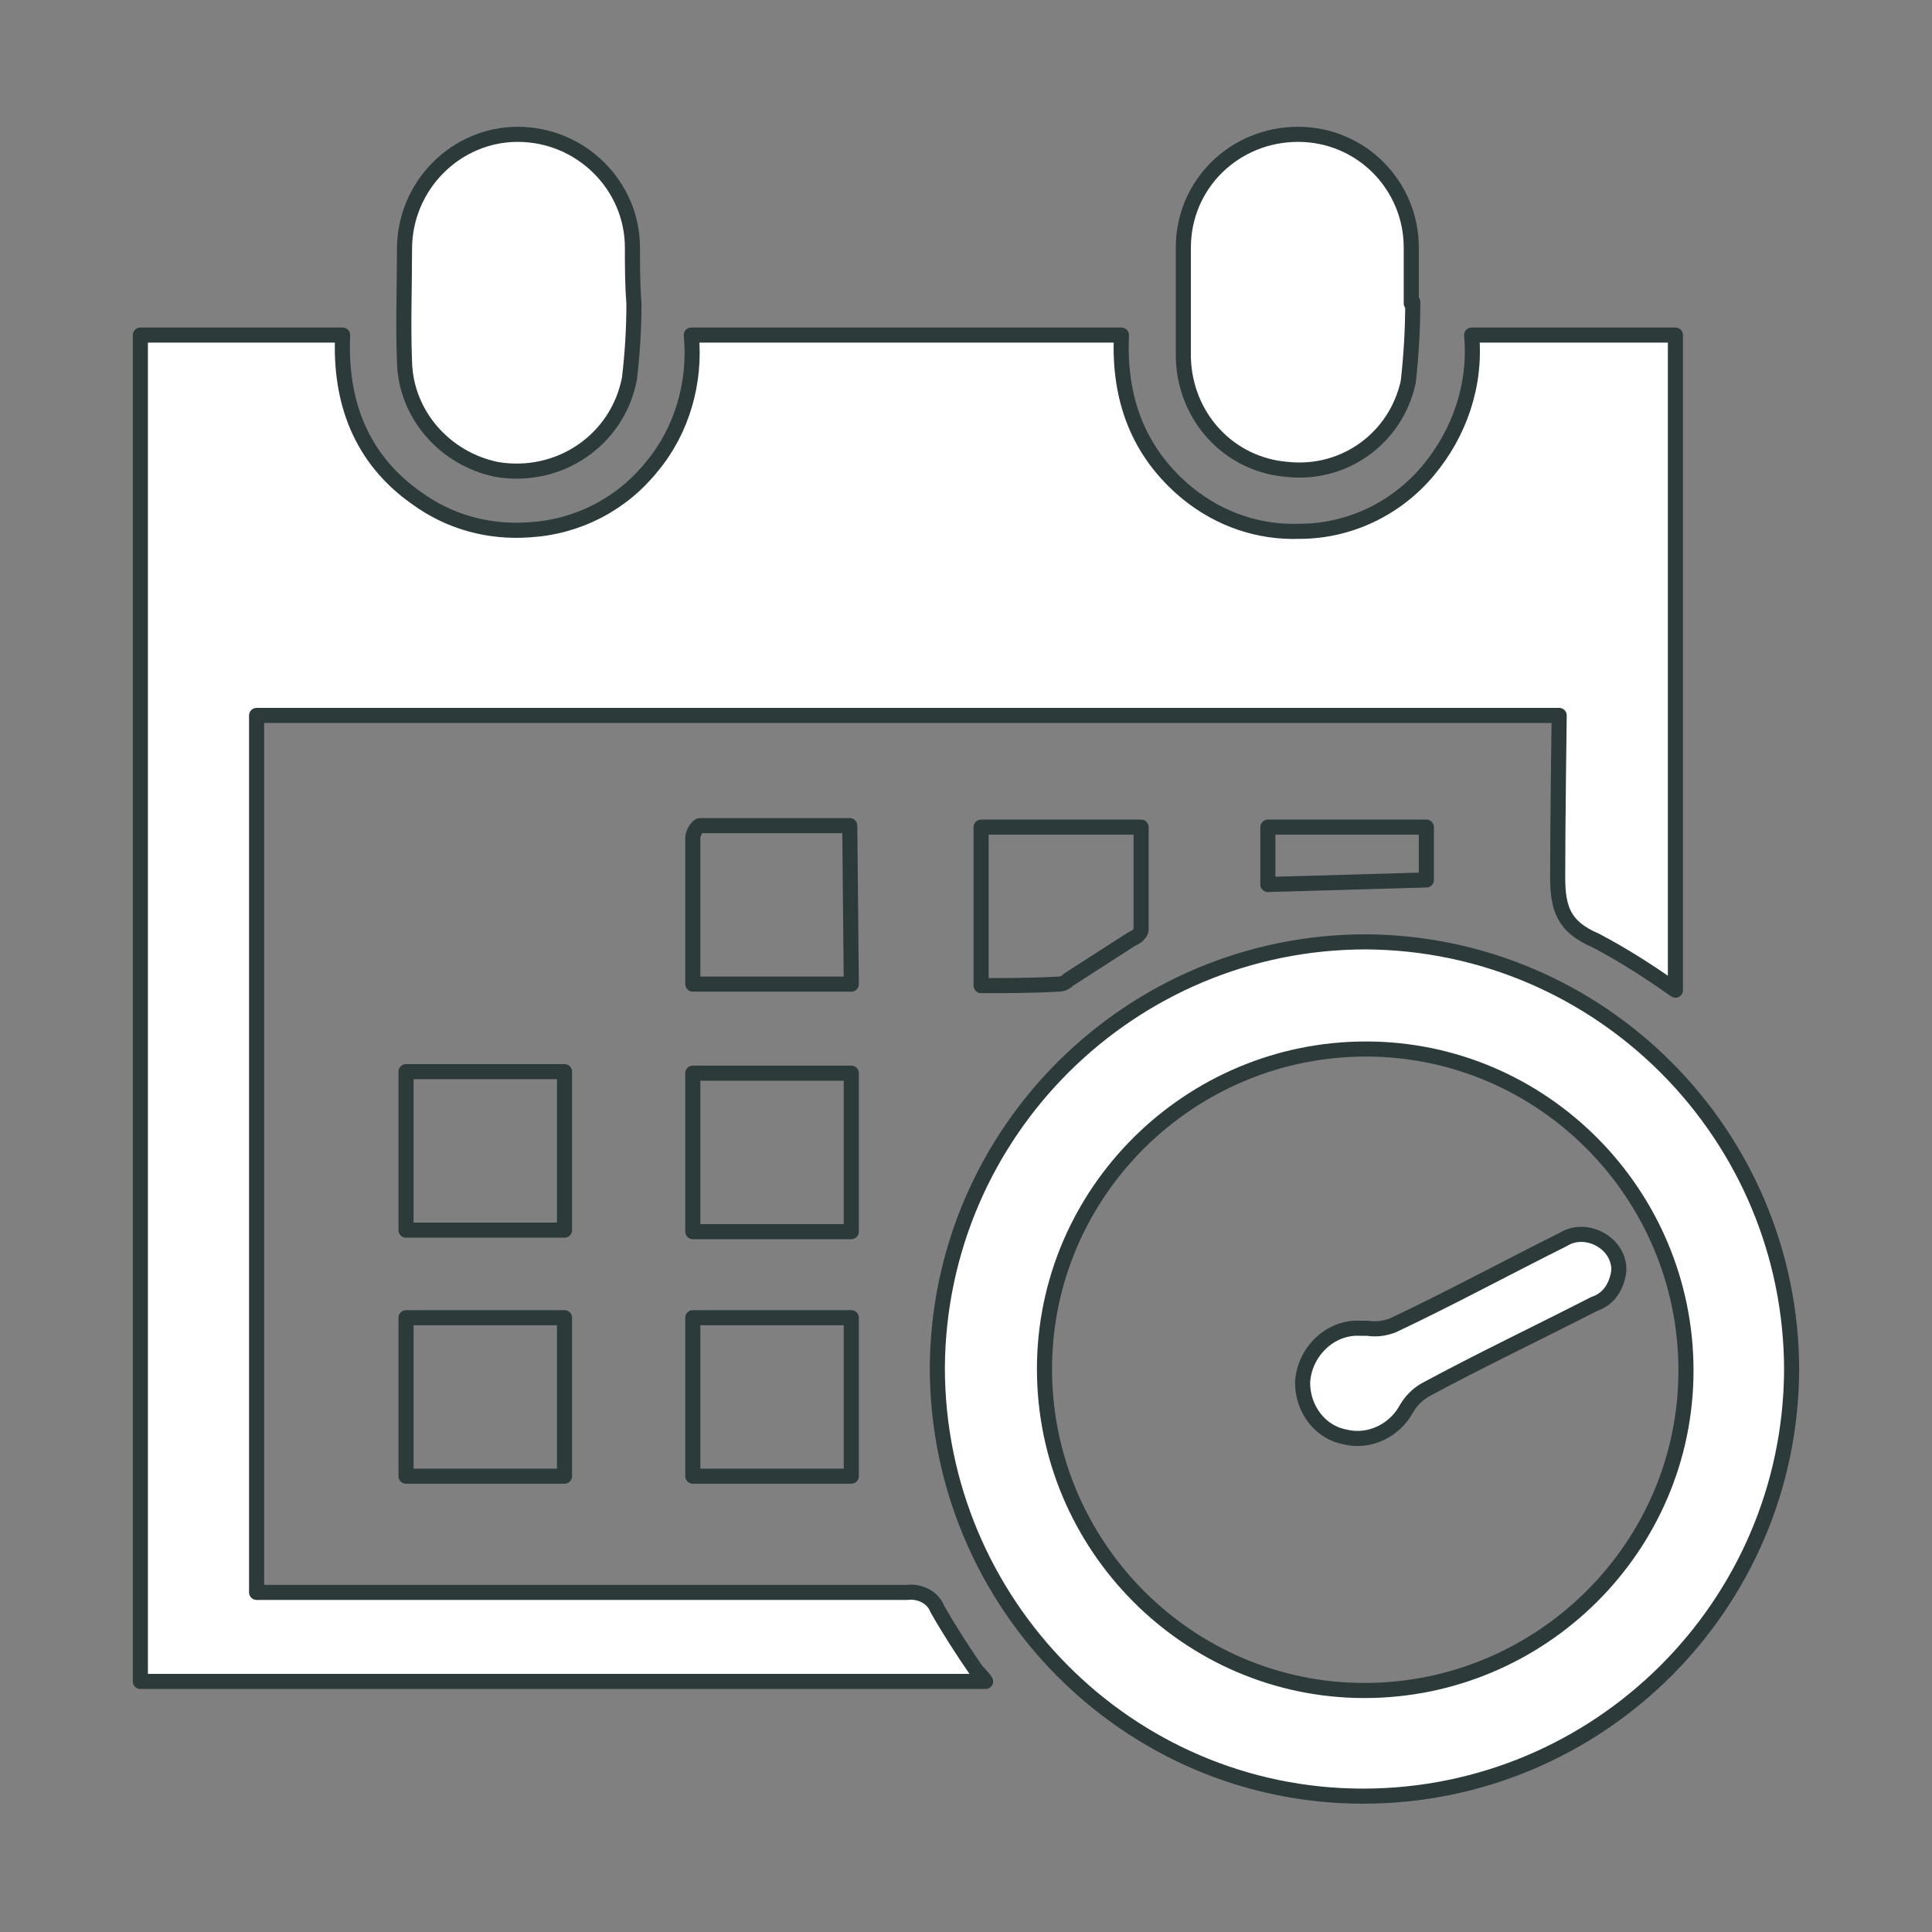
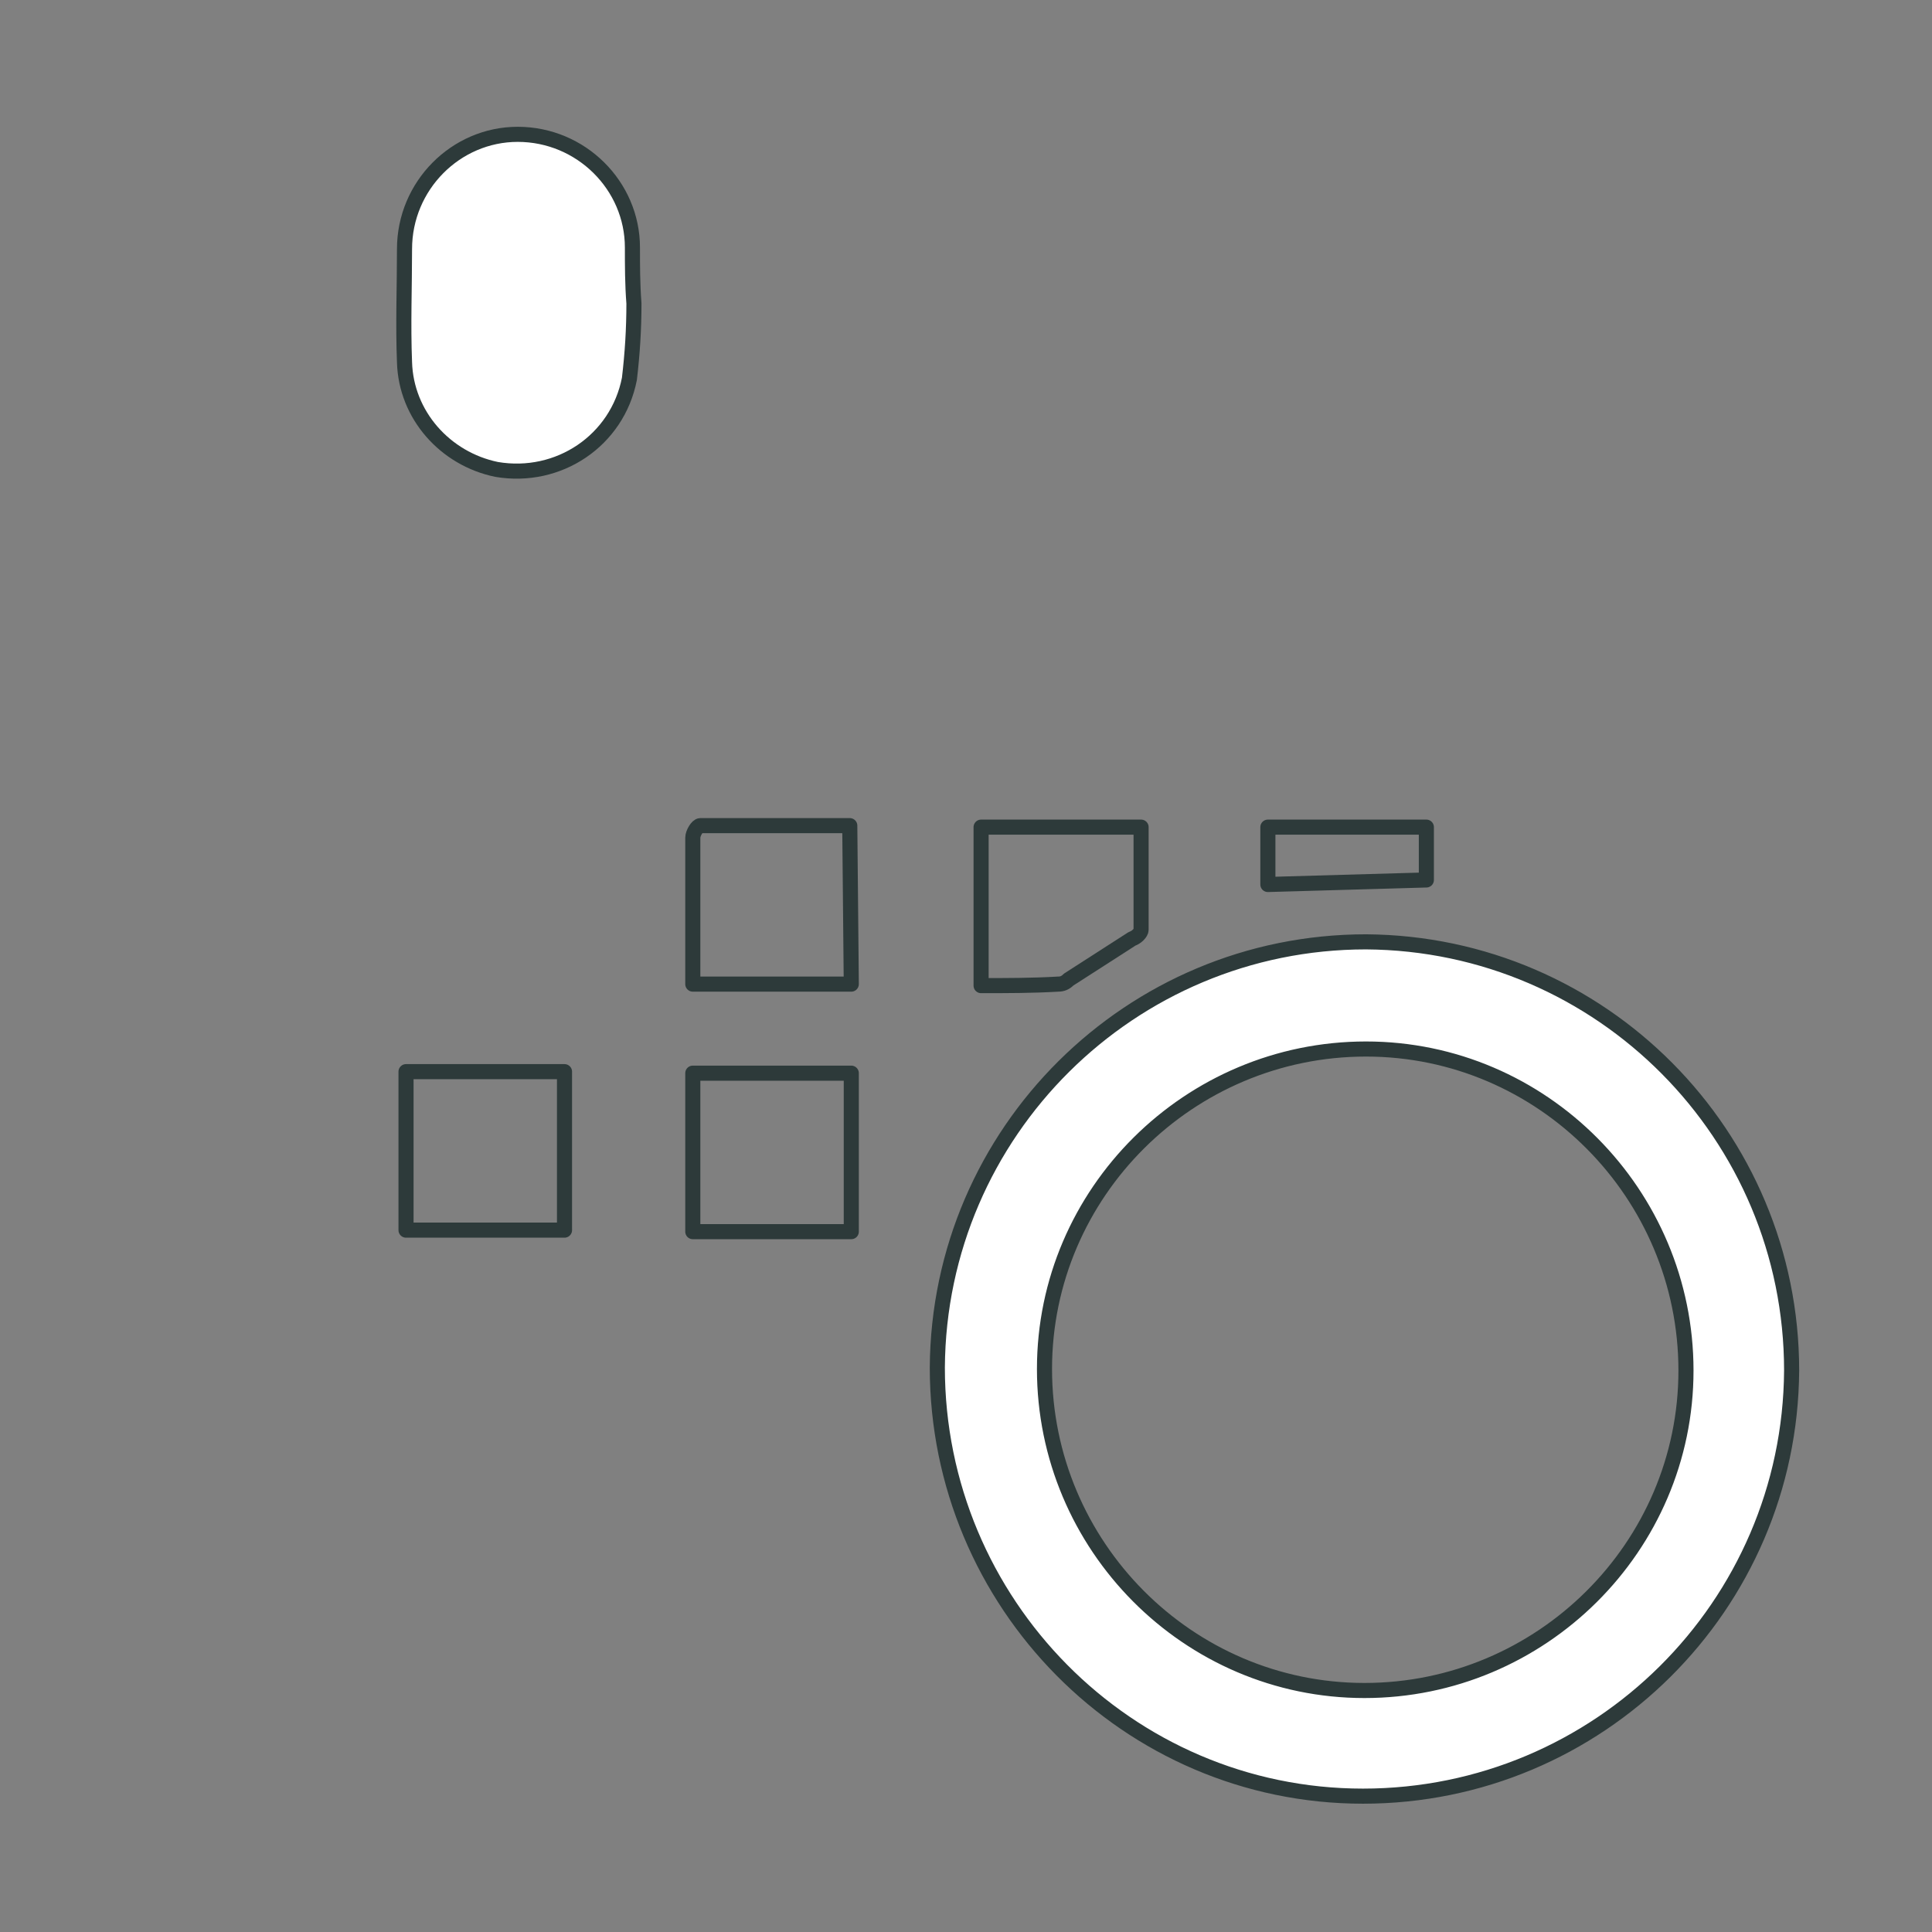
<svg xmlns="http://www.w3.org/2000/svg" version="1.1" id="Layer_1" x="0px" y="0px" viewBox="0 0 128 128" style="enable-background:new 0 0 128 128;" xml:space="preserve">
  <rect x="0" y="0" width="128" height="128" fill="#808080" stroke="none" />
  <style type="text/css">
	.st0{fill:#FFFFFF;stroke:#2D3A3A;stroke-linecap:round;stroke-linejoin:round;}
	.st1{fill:none;stroke:#2D3A3A;stroke-linecap:round;stroke-linejoin:round;}
</style>
  <g id="Rogzitesi_mod">
-     <path class="st0" d="M65.3,111.4h-56V22.2h13.4c-0.2,4.4,1.2,8.2,4.9,10.8c2.2,1.6,4.8,2.3,7.5,2.1c3.2-0.2,6.1-1.7,8.1-4.2   c2-2.4,2.9-5.6,2.6-8.7h28.5c-0.2,4.2,1.1,7.8,4.4,10.5c2.1,1.7,4.7,2.6,7.4,2.5c3.3,0,6.4-1.5,8.5-4c2.1-2.5,3.2-5.7,2.9-9h13.5   v43.4c-1.7-1.2-3.4-2.3-5.3-3.3c-2.1-0.9-2.5-2.1-2.5-4.2c0-3.6,0.1-10.7,0.1-10.7H17v58.1h1.2c14,0,27.9,0,41.9,0   c0.8-0.1,1.7,0.3,2,1.1c0.8,1.4,1.7,2.8,2.6,4.1C64.9,110.9,65.1,111.1,65.3,111.4" />
    <path class="st0" d="M90.4,112c11.7,0,21.3-9.5,21.3-21.2c0-11.7-9.5-21.3-21.2-21.3c-11.7,0-21.3,9.5-21.3,21.2c0,0,0,0,0,0   C69.2,102.4,78.7,112,90.4,112 M118.7,90.8c-0.1,15.6-12.8,28.2-28.4,28.2s-28.2-12.8-28.2-28.4C62.2,75,74.9,62.4,90.5,62.4   C106.1,62.5,118.7,75.2,118.7,90.8" />
-     <path class="st0" d="M93.6,20c0,1.8-0.1,3.5-0.3,5.3c-0.8,3.7-4.2,6.2-8,5.8c-3.9-0.3-6.8-3.5-6.9-7.4c0-2.4,0-4.9,0-7.3   c0-4.2,3.4-7.5,7.6-7.5c4.2,0,7.5,3.4,7.5,7.5c0,1.2,0,2.4,0,3.7L93.6,20" />
    <path class="st0" d="M42,20.1c0,1.7-0.1,3.3-0.3,5c-0.8,4.1-4.7,6.7-8.8,6c-3.4-0.7-6-3.6-6.1-7.1c-0.1-2.5,0-5,0-7.5   c0-4.2,3.4-7.6,7.5-7.6c4.2,0,7.6,3.4,7.6,7.5C41.9,17.6,41.9,18.8,42,20.1L42,20.1" />
    <rect x="26.9" y="71" class="st1" width="10.5" height="10.5" />
-     <rect x="26.9" y="87.3" class="st1" width="10.5" height="10.5" />
    <path class="st1" d="M56.4,65.2H45.9V62c0-2.2,0-4.3,0-6.5c0-0.3,0.3-0.8,0.5-0.8c3.3,0,6.6,0,9.9,0L56.4,65.2z" />
    <rect x="45.9" y="71.1" class="st1" width="10.5" height="10.5" />
-     <rect x="45.9" y="87.3" class="st1" width="10.5" height="10.5" />
    <path class="st1" d="M65,65.3V54.8h10.6c0,2.3,0,4.5,0,6.8c0,0.2-0.3,0.5-0.6,0.6c-1.4,0.9-2.8,1.8-4.2,2.7   c-0.2,0.2-0.4,0.3-0.7,0.3C68.4,65.3,66.7,65.3,65,65.3z" />
    <path class="st1" d="M84,58.6v-3.8h10.5v3.5L84,58.6" />
-     <path class="st0" d="M86.3,91.6c0.1-2,1.8-3.7,3.8-3.6c0.2,0,0.3,0,0.5,0c0.6,0.1,1.2,0,1.7-0.2c3.8-1.8,7.5-3.8,11.3-5.7   c0.8-0.5,1.9-0.4,2.7,0.2c0.7,0.5,1.1,1.4,0.9,2.2c-0.2,0.9-0.7,1.6-1.6,1.9c-3.7,1.9-7.5,3.7-11.2,5.7c-0.5,0.3-0.9,0.7-1.2,1.2   c-0.8,1.5-2.5,2.3-4.1,1.9C87.5,94.9,86.3,93.4,86.3,91.6" />
  </g>
</svg>